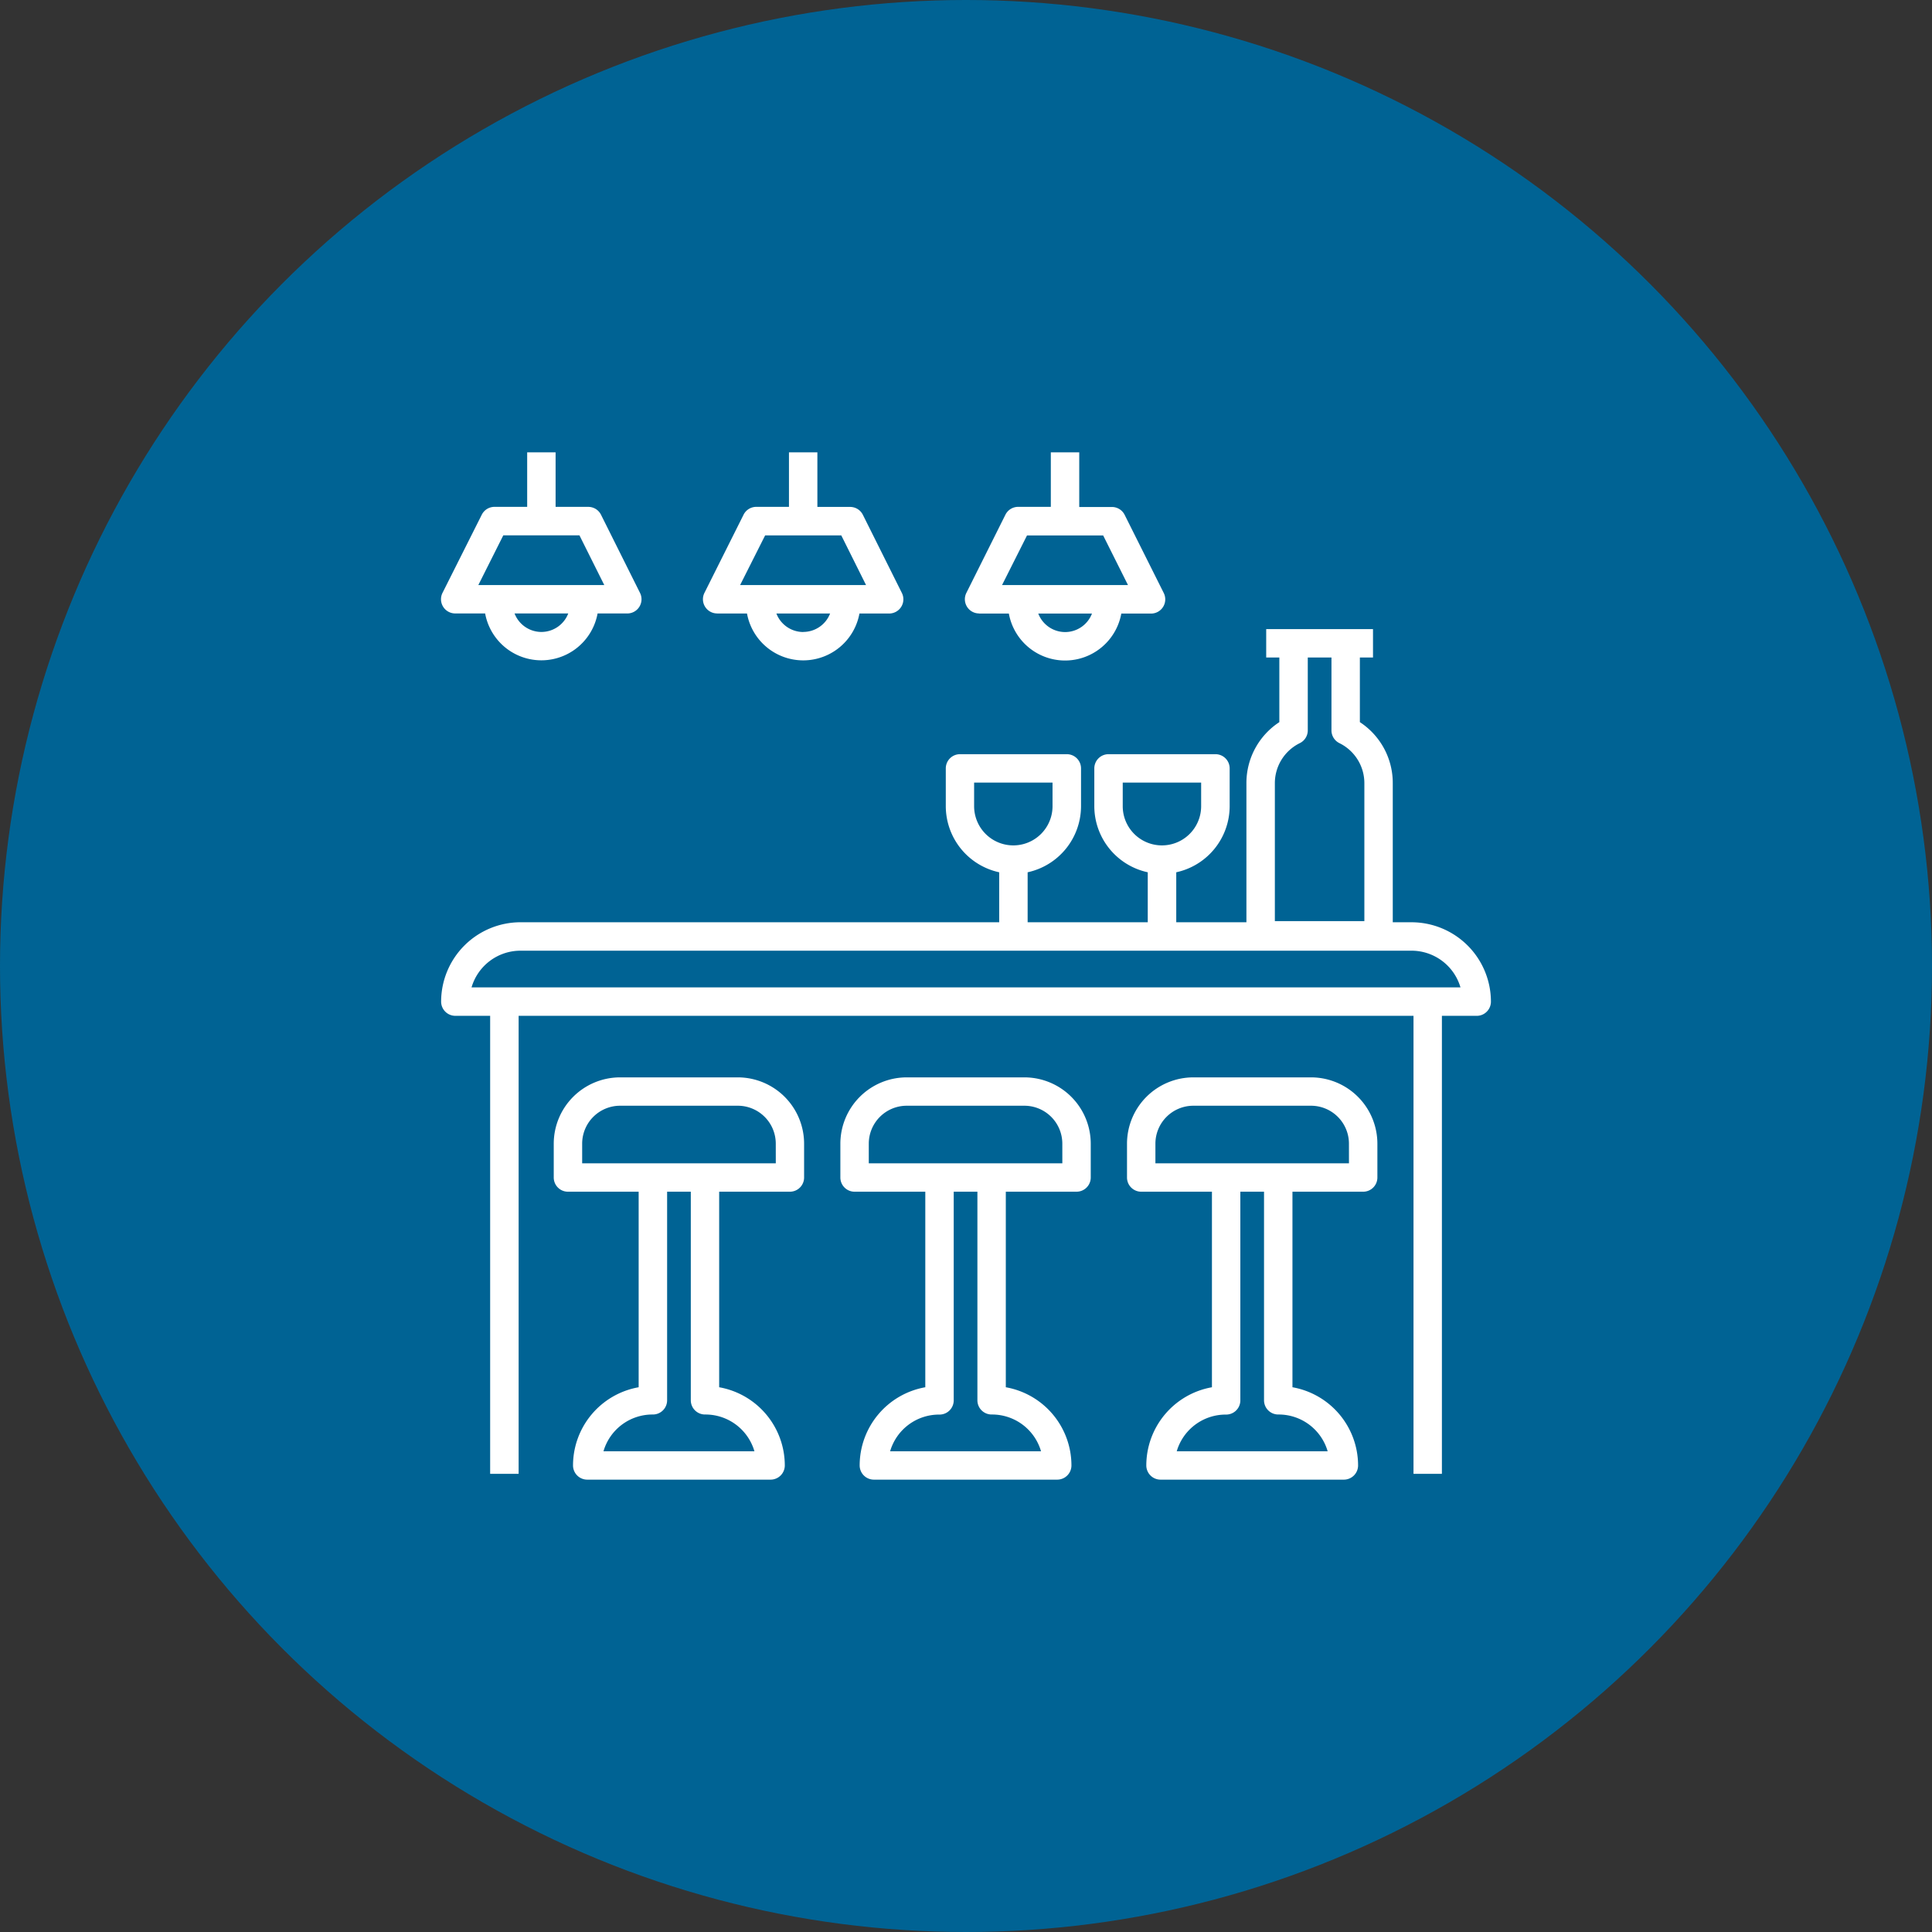
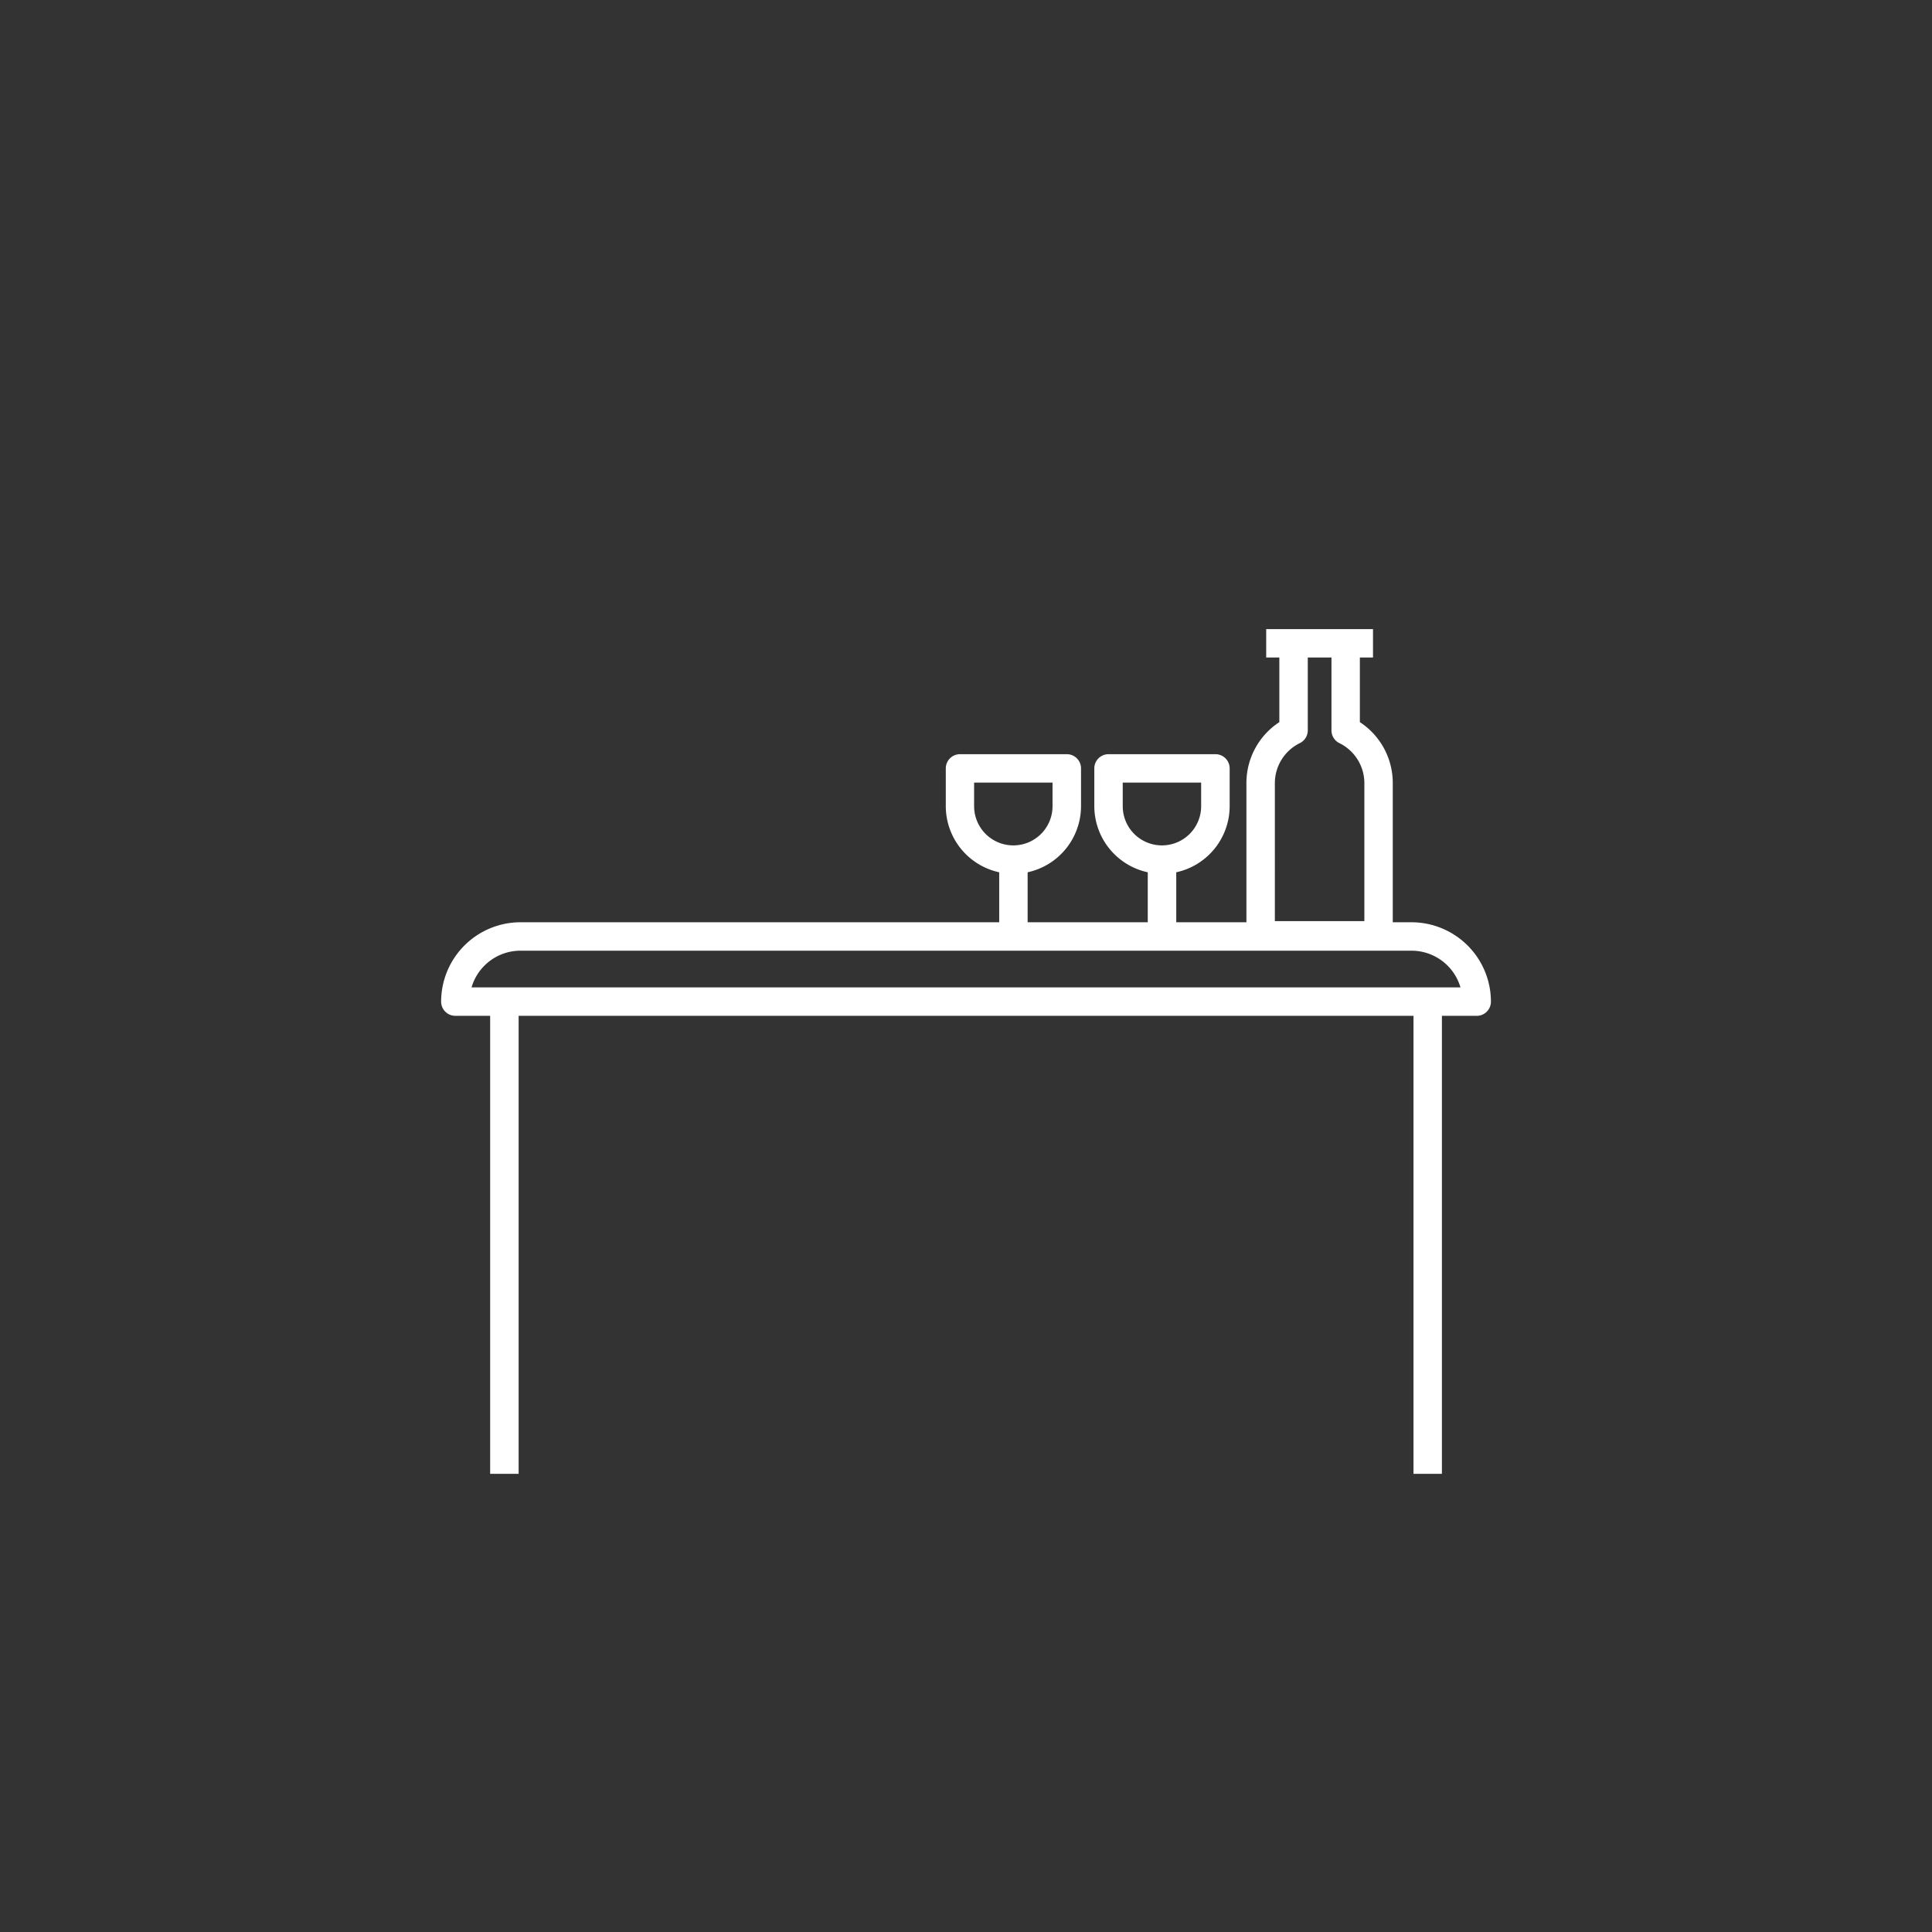
<svg xmlns="http://www.w3.org/2000/svg" width="104" height="104" viewBox="0 0 104 104">
  <rect x="0" y="0" width="104" height="104" fill="#333333" stroke="none" />
  <g id="Group_112" data-name="Group 112" transform="translate(-961 -4447)">
-     <circle id="Ellipse_21" data-name="Ellipse 21" cx="52" cy="52" r="52" transform="translate(961 4447)" fill="#006394" />
    <g id="bar-counter" transform="translate(967.02 4450.495)">
      <path id="Path_253" data-name="Path 253" d="M69.97,73.939H68.955V66.456a3.912,3.912,0,0,0-1.771-3.29V59.687h.707v-1.53H62.142v1.53h.707v3.479a3.912,3.912,0,0,0-1.772,3.29v7.482H57.3v-2.69a3.647,3.647,0,0,0,2.875-3.558V65.656a.765.765,0,0,0-.765-.765H53.654a.765.765,0,0,0-.765.765V67.69a3.647,3.647,0,0,0,2.877,3.558v2.69H49.3v-2.69a3.647,3.647,0,0,0,2.874-3.558V65.656a.765.765,0,0,0-.765-.765H45.659a.765.765,0,0,0-.765.765V67.69a3.647,3.647,0,0,0,2.875,3.558v2.69H22a4.277,4.277,0,0,0-4.272,4.272.765.765,0,0,0,.765.765h1.874V103.63H21.9V78.976H70.071V103.63H71.6V78.976h1.874a.765.765,0,0,0,.765-.765A4.277,4.277,0,0,0,69.97,73.939Zm-7.362-7.482a2.4,2.4,0,0,1,1.345-2.162.765.765,0,0,0,.427-.686V59.687h1.275V63.61a.765.765,0,0,0,.427.686,2.4,2.4,0,0,1,1.344,2.161v7.421H62.608ZM54.419,67.69V66.421H58.64V67.69a2.11,2.11,0,1,1-4.221,0Zm-8,0V66.421h4.221V67.69a2.11,2.11,0,1,1-4.221,0ZM19.365,77.445A2.746,2.746,0,0,1,22,75.469H69.969A2.746,2.746,0,0,1,72.6,77.445Z" transform="translate(-0.002 -27.788)" fill="#fff" />
-       <path id="Path_254" data-name="Path 254" d="M33.7,54.5H27.358a3.574,3.574,0,0,0-3.57,3.57V59.89a.765.765,0,0,0,.765.765h3.806V71.181a4.279,4.279,0,0,0-3.533,4.208.765.765,0,0,0,.765.765h9.87a.765.765,0,0,0,.765-.765,4.279,4.279,0,0,0-3.533-4.208V60.655H36.5a.765.765,0,0,0,.765-.765V58.067A3.574,3.574,0,0,0,33.7,54.5Zm.893,20.128H26.465A2.746,2.746,0,0,1,29.1,72.648h.026a.765.765,0,0,0,.765-.765V60.655h1.275V71.883a.765.765,0,0,0,.765.765h.026a2.746,2.746,0,0,1,2.633,1.976Zm1.148-15.5H25.318V58.067a2.043,2.043,0,0,1,2.04-2.04H33.7a2.043,2.043,0,0,1,2.04,2.04ZM49.125,54.5H42.787a3.575,3.575,0,0,0-3.57,3.57V59.89a.765.765,0,0,0,.765.765h3.807V71.181a4.279,4.279,0,0,0-3.533,4.208.765.765,0,0,0,.765.765h9.87a.765.765,0,0,0,.765-.765,4.279,4.279,0,0,0-3.533-4.208V60.655h3.807a.765.765,0,0,0,.765-.765V58.067A3.574,3.574,0,0,0,49.125,54.5Zm.893,20.128H41.895a2.746,2.746,0,0,1,2.633-1.976h.026a.765.765,0,0,0,.765-.765V60.655h1.275V71.883a.765.765,0,0,0,.765.765h.026a2.746,2.746,0,0,1,2.633,1.976Zm1.148-15.5H40.747V58.067a2.043,2.043,0,0,1,2.04-2.04h6.338a2.043,2.043,0,0,1,2.04,2.04ZM64.554,54.5H58.217a3.574,3.574,0,0,0-3.57,3.57V59.89a.765.765,0,0,0,.765.765h3.807V71.181a4.279,4.279,0,0,0-3.533,4.208.765.765,0,0,0,.765.765h9.87a.765.765,0,0,0,.765-.765,4.279,4.279,0,0,0-3.533-4.208V60.655h3.807a.765.765,0,0,0,.765-.765V58.067A3.574,3.574,0,0,0,64.554,54.5Zm.893,20.128H57.324a2.746,2.746,0,0,1,2.633-1.976h.026a.765.765,0,0,0,.765-.765V60.655h1.275V71.883a.765.765,0,0,0,.765.765h.026a2.746,2.746,0,0,1,2.633,1.976Zm1.148-15.5H56.176V58.067a2.043,2.043,0,0,1,2.04-2.04h6.338a2.043,2.043,0,0,1,2.04,2.04Zm-48.1-29.6h1.6a3.077,3.077,0,0,0,6.053,0h1.6a.765.765,0,0,0,.684-1.107l-2.1-4.208a.765.765,0,0,0-.684-.423h-1.76V20.856h-1.53v2.933h-1.76a.765.765,0,0,0-.684.423L17.8,28.42a.765.765,0,0,0,.684,1.107Zm4.629.995a1.551,1.551,0,0,1-1.445-.995h2.89a1.55,1.55,0,0,1-1.445.995Zm-2.052-5.2h4.1L26.509,28H19.728Zm11.519,4.208h1.6a3.077,3.077,0,0,0,6.053,0h1.6a.765.765,0,0,0,.684-1.107l-2.1-4.208a.765.765,0,0,0-.684-.423H37.98V20.856H36.45v2.933H34.69a.765.765,0,0,0-.684.423L31.9,28.42a.765.765,0,0,0,.685,1.107Zm4.628.995a1.55,1.55,0,0,1-1.445-.995h2.89A1.551,1.551,0,0,1,37.214,30.522Zm-2.052-5.2h4.1L40.6,28h-6.78Zm11.52,4.208h1.6a3.076,3.076,0,0,0,6.053,0h1.6a.765.765,0,0,0,.685-1.107l-2.105-4.208a.765.765,0,0,0-.684-.423h-1.76V20.856h-1.53v2.933h-1.76a.765.765,0,0,0-.684.423L46,28.42a.765.765,0,0,0,.685,1.107Zm4.629.995a1.55,1.55,0,0,1-1.445-.995h2.89a1.55,1.55,0,0,1-1.445.995Zm-2.052-5.2h4.1L54.7,28H47.92Z" transform="translate(0)" fill="#fff" />
    </g>
  </g>
</svg>